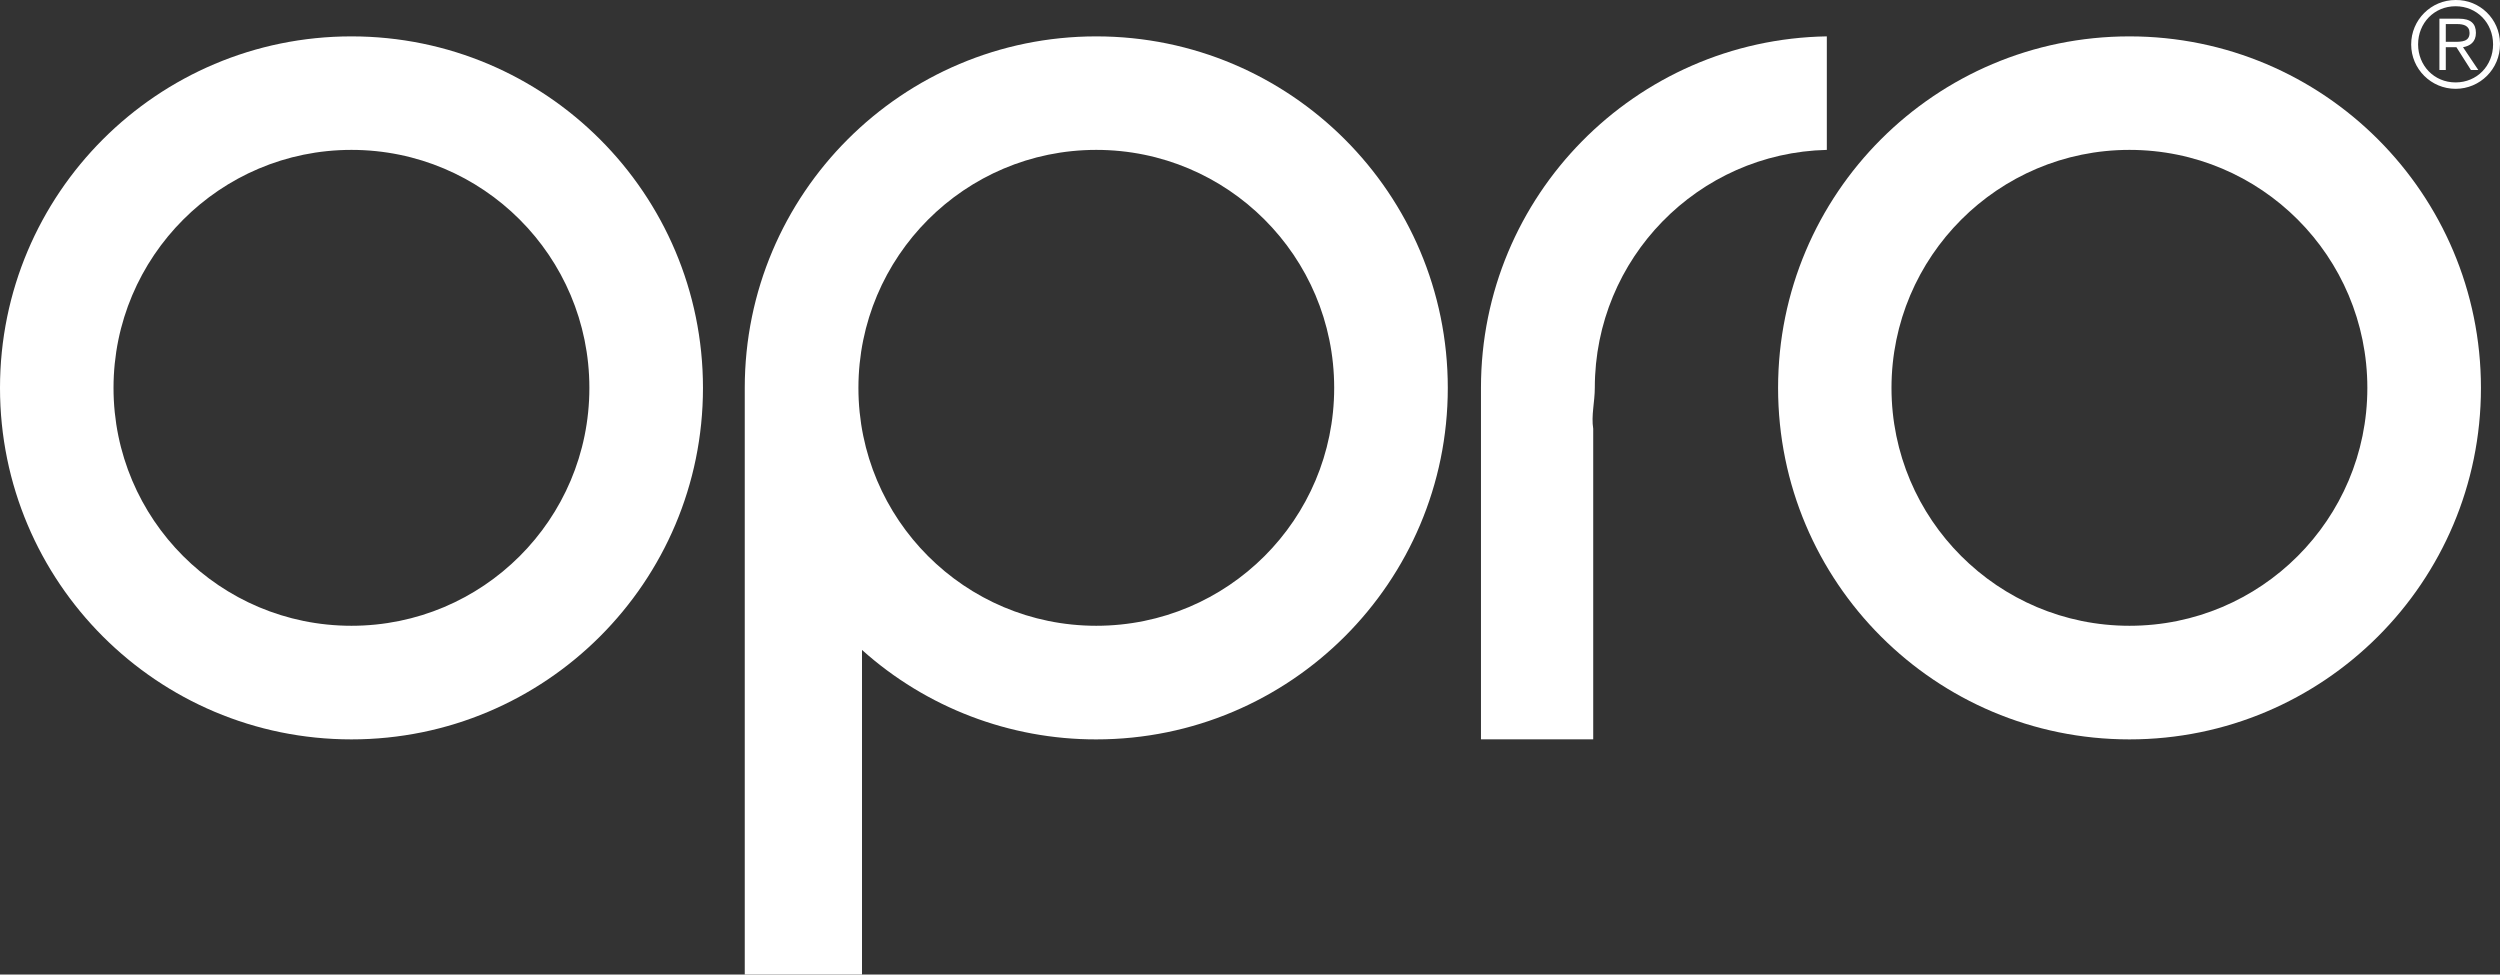
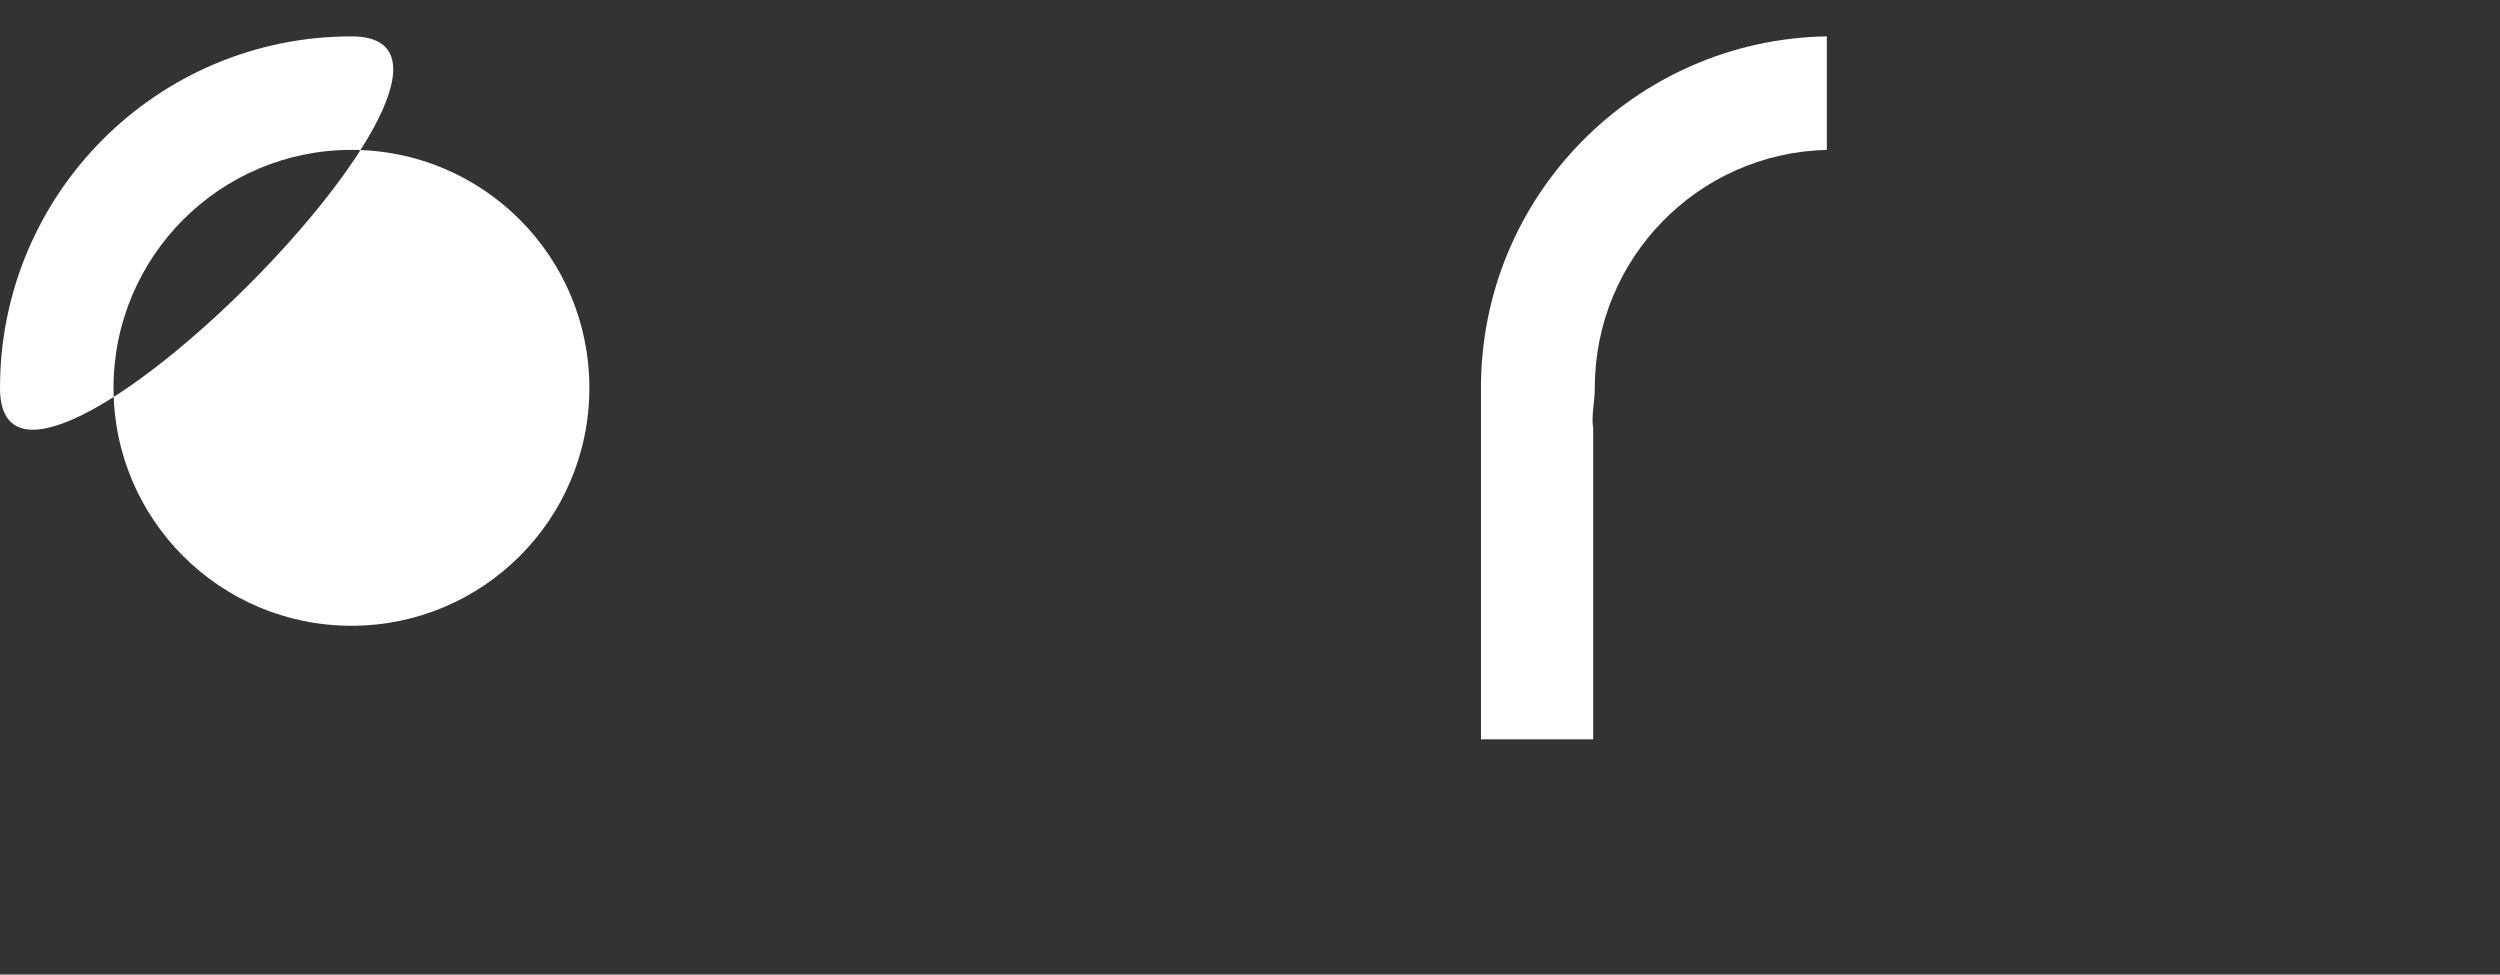
<svg xmlns="http://www.w3.org/2000/svg" id="Layer_2" data-name="Layer 2" viewBox="0 0 1960 764.05">
  <rect x="0" y="0" width="1960" height="764.05" fill="#333333" stroke="none" />
  <defs>
    <style> .cls-1 { fill: #fff; } </style>
  </defs>
  <g id="Layer_1-2" data-name="Layer 1">
    <g>
-       <path class="cls-1" d="M275.53,490.61c-103.1,0-186.53-83.53-186.53-186.47s83.43-186.63,186.53-186.63,186.54,83.49,186.54,186.63-83.56,186.47-186.54,186.47M275.53,28.52c-152.2,0-275.53,123.36-275.53,275.62s123.33,275.54,275.53,275.54,275.6-123.34,275.6-275.54S427.77,28.52,275.53,28.52" />
-       <path class="cls-1" d="M859.48,490.61c-103.07,0-186.48-83.53-186.48-186.47s83.41-186.63,186.48-186.63c103-.01,186.51,83.48,186.52,186.48v.15c0,102.94-83.42,186.47-186.56,186.47M859.44,28.52c-152.1,0-275.55,123.36-275.55,275.62v459.91h91.92v-254.51c50.45,45.25,115.86,70.24,183.63,70.14,152.19,0,275.63-123.34,275.63-275.54S1011.67,28.52,859.48,28.52" />
+       <path class="cls-1" d="M275.53,490.61c-103.1,0-186.53-83.53-186.53-186.47s83.43-186.63,186.53-186.63,186.54,83.49,186.54,186.63-83.56,186.47-186.54,186.47M275.53,28.52c-152.2,0-275.53,123.36-275.53,275.62S427.77,28.52,275.53,28.52" />
      <path class="cls-1" d="M1432.23,117.51V28.51c-150.09,2.49-271.15,124.82-271.15,275.49v275.62h88v-243.47c-1.66-10.37,1.25-21.15,1.25-32.11,0-101.56,81-184.17,181.94-186.53" />
-       <path class="cls-1" d="M1669.49,490.61c-102.94,0-186.56-83.53-186.56-186.47s83.62-186.63,186.56-186.63c103.12,0,186.51,83.49,186.51,186.63.01,102.97-83.46,186.46-186.43,186.47h-.09M1669.48,28.52c-152.16,0-275.46,123.36-275.46,275.62s123.3,275.54,275.46,275.54,275.58-123.34,275.58-275.54S1821.71,28.52,1669.48,28.52" />
-       <path class="cls-1" d="M1960,34.77c.03,19.23-15.54,34.84-34.77,34.87-19.23.03-34.84-15.54-34.87-34.77S1905.9.03,1925.13,0c.02,0,.03,0,.05,0,18.96-.27,34.55,14.89,34.82,33.85,0,.31,0,.61,0,.92M1895.79,34.77c0,16.66,12.53,29.85,29.39,29.85s29.39-13.19,29.39-29.85-12.57-29.87-29.39-29.87-29.39,13.21-29.39,29.87M1917.5,54.89h-5V14.65h15.5c9.09,0,13.12,3.92,13.12,11.13s-4.69,10.3-10.11,11.23l12,17.88h-5.8l-11.38-17.89h-8.33v17.89ZM1924.06,32.8c6.08,0,12.07-.19,12.07-7,0-5.61-4.69-6.92-9.55-6.92h-9.08v13.92h6.56Z" />
    </g>
  </g>
</svg>